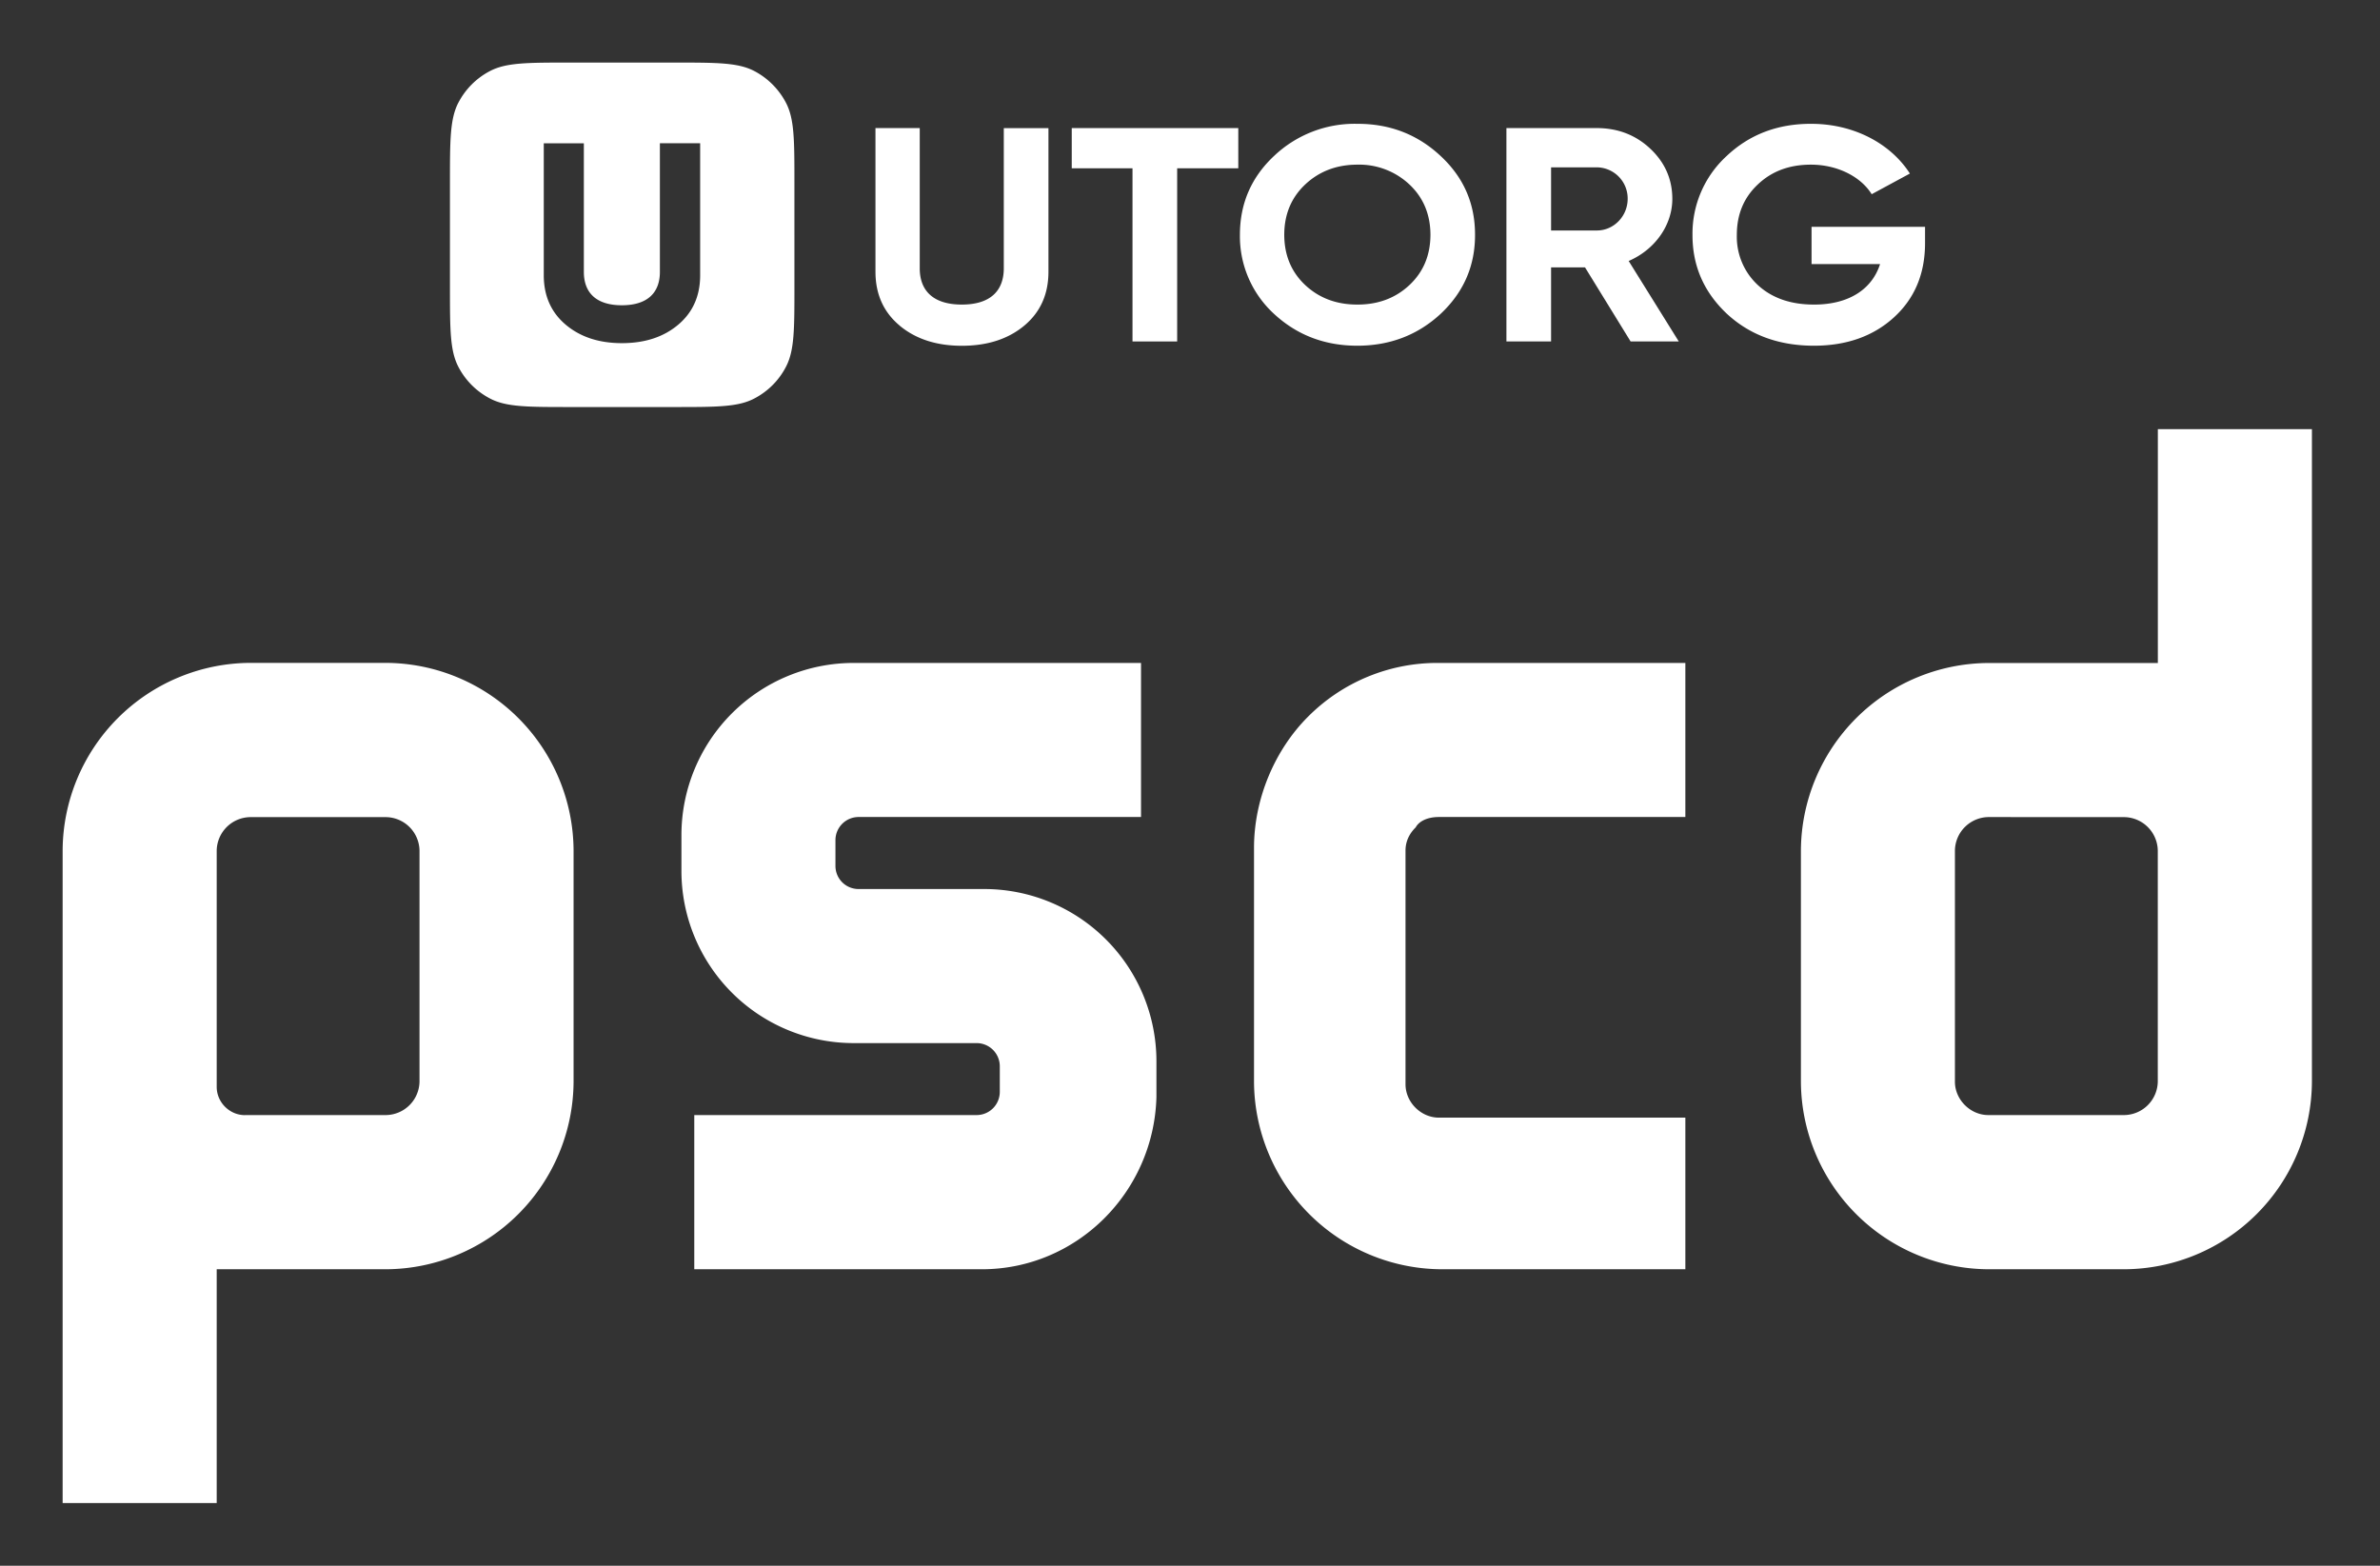
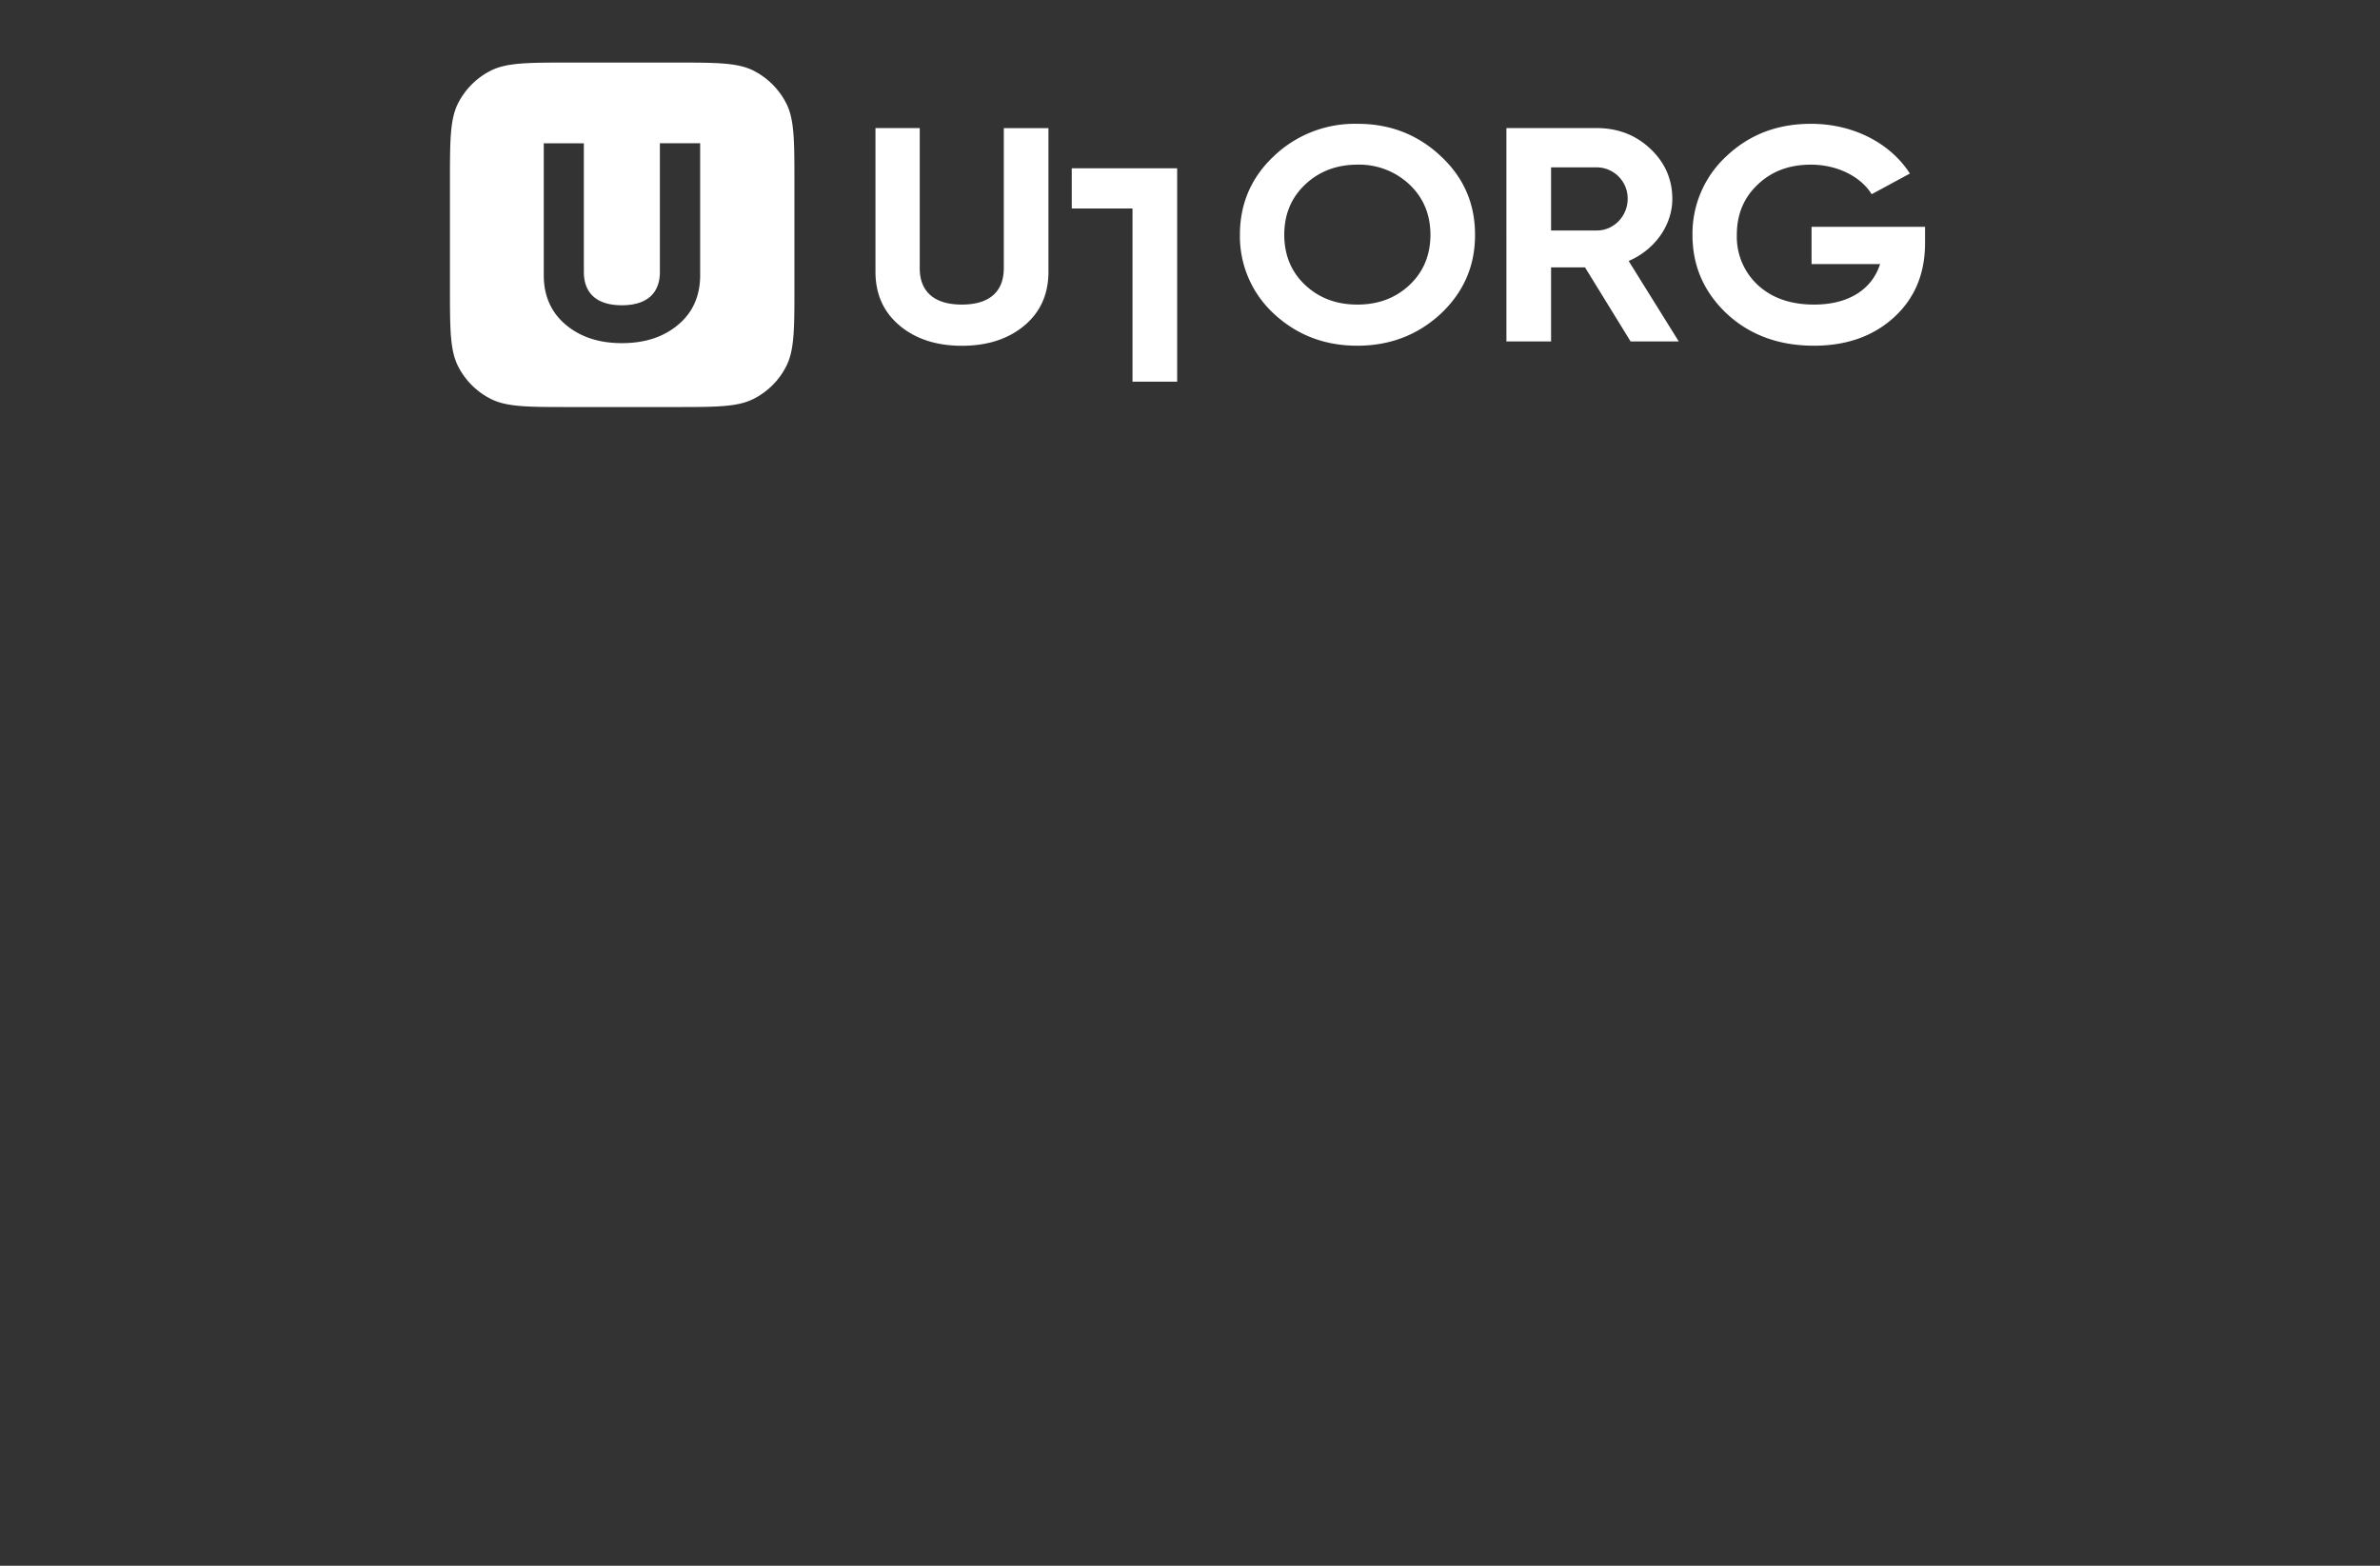
<svg xmlns="http://www.w3.org/2000/svg" width="38" height="25" fill="none">
  <rect width="100%" height="100%" fill="#333333" stroke="none" />
  <path fill="#fff" d="M30.736 3.885v-.263h-1.812v.594h1.094c-.129.404-.5.647-1.053.647q-.558.001-.898-.311a1.05 1.05 0 0 1-.336-.799q-.001-.489.33-.803.333-.321.852-.321c.429 0 .8.195.971.472l.61-.33c-.31-.483-.9-.794-1.576-.794q-.804-.002-1.352.516a1.68 1.68 0 0 0-.543 1.26q-.001.738.548 1.256.55.51 1.389.511.783 0 1.28-.453.495-.452.496-1.182" />
  <path fill="#fff" fill-rule="evenodd" d="m26.035 5.452-.728-1.183h-.542v1.183h-.713V2.045h1.446q.504.002.852.33.35.33.351.8c0 .422-.279.812-.697.992l.8 1.285zm-1.27-2.78V3.68h.733c.269 0 .49-.229.49-.506a.497.497 0 0 0-.49-.502zM21.672 5.52q-.783 0-1.333-.511a1.68 1.68 0 0 1-.542-1.26q0-.746.542-1.256a1.87 1.87 0 0 1 1.333-.516q.78-.002 1.332.516.548.51.547 1.255.002.744-.547 1.261-.55.51-1.332.511m0-.657q.497.001.831-.311.335-.314.336-.804-.002-.489-.336-.803a1.17 1.17 0 0 0-.831-.316c-.33 0-.61.107-.832.316q-.334.314-.335.803.001.49.335.804.335.312.832.311" clip-rule="evenodd" />
-   <path fill="#fff" d="M19.771 2.687v-.642h-2.659v.642h.97v2.765h.713V2.687z" />
+   <path fill="#fff" d="M19.771 2.687h-2.659v.642h.97v2.765h.713V2.687z" />
  <path fill="#fff" fill-rule="evenodd" d="M14.365 5.199q-.387-.322-.387-.862V2.045h.707v2.239c0 .355.212.579.672.579s.67-.224.67-.58V2.046h.713v2.292q0 .54-.387.862-.386.321-.996.321-.605 0-.992-.321M7.318 1.64c-.134.26-.134.598-.134 1.277V4.58c0 .679 0 1.018.134 1.276.113.218.29.395.508.508.258.135.597.135 1.276.135h1.663c.679 0 1.018 0 1.276-.135.218-.113.396-.29.508-.508.135-.258.135-.597.135-1.276V2.917c0-.679 0-1.018-.135-1.276a1.2 1.2 0 0 0-.508-.508c-.258-.134-.597-.134-1.276-.134H9.102c-.679 0-1.018 0-1.276.134-.218.113-.395.29-.508.508m1.364 2.752q0 .495.35.791.35.295.897.295.551 0 .9-.295.35-.295.35-.79V2.287h-.643v2.055c0 .326-.192.532-.607.532-.416 0-.607-.206-.607-.532V2.288h-.64z" clip-rule="evenodd" />
-   <path fill="#fff" d="M3.46 23.999H1v-10.42a3.01 3.01 0 0 1 2.993-2.995h2.172a3.01 3.01 0 0 1 2.993 2.995v3.692a3.01 3.01 0 0 1-2.993 2.995H3.46zm.45-6.195h2.255a.543.543 0 0 0 .533-.533V13.58a.543.543 0 0 0-.533-.533H3.993a.543.543 0 0 0-.533.533v3.774c0 .246.205.451.45.451M33.92 20.266h-2.173a3.01 3.01 0 0 1-2.993-2.995V13.58a3.01 3.01 0 0 1 2.993-2.994h2.706V6.852h2.46v10.42a3.01 3.01 0 0 1-2.994 2.994m-2.173-7.22a.543.543 0 0 0-.533.533v3.692c0 .287.246.533.533.533h2.172a.543.543 0 0 0 .534-.533V13.58a.543.543 0 0 0-.534-.533zM15.676 20.266h-4.591v-2.462h4.51a.37.37 0 0 0 .368-.369v-.41a.37.37 0 0 0-.369-.37h-1.968a2.75 2.75 0 0 1-2.746-2.748v-.574a2.75 2.75 0 0 1 2.746-2.748h4.592v2.46h-4.51a.37.37 0 0 0-.369.37v.41c0 .205.164.37.37.37h2.008a2.75 2.75 0 0 1 2.747 2.748v.574c-.041 1.518-1.271 2.749-2.788 2.749M26.95 20.266h-3.935a3.01 3.01 0 0 1-2.993-2.995v-3.733c0-.78.328-1.559.86-2.092a2.91 2.91 0 0 1 2.092-.861h3.935v2.46h-3.935c-.205 0-.328.083-.37.165-.04.04-.163.164-.163.37v3.732c0 .287.246.533.533.533h3.935v2.42z" />
</svg>